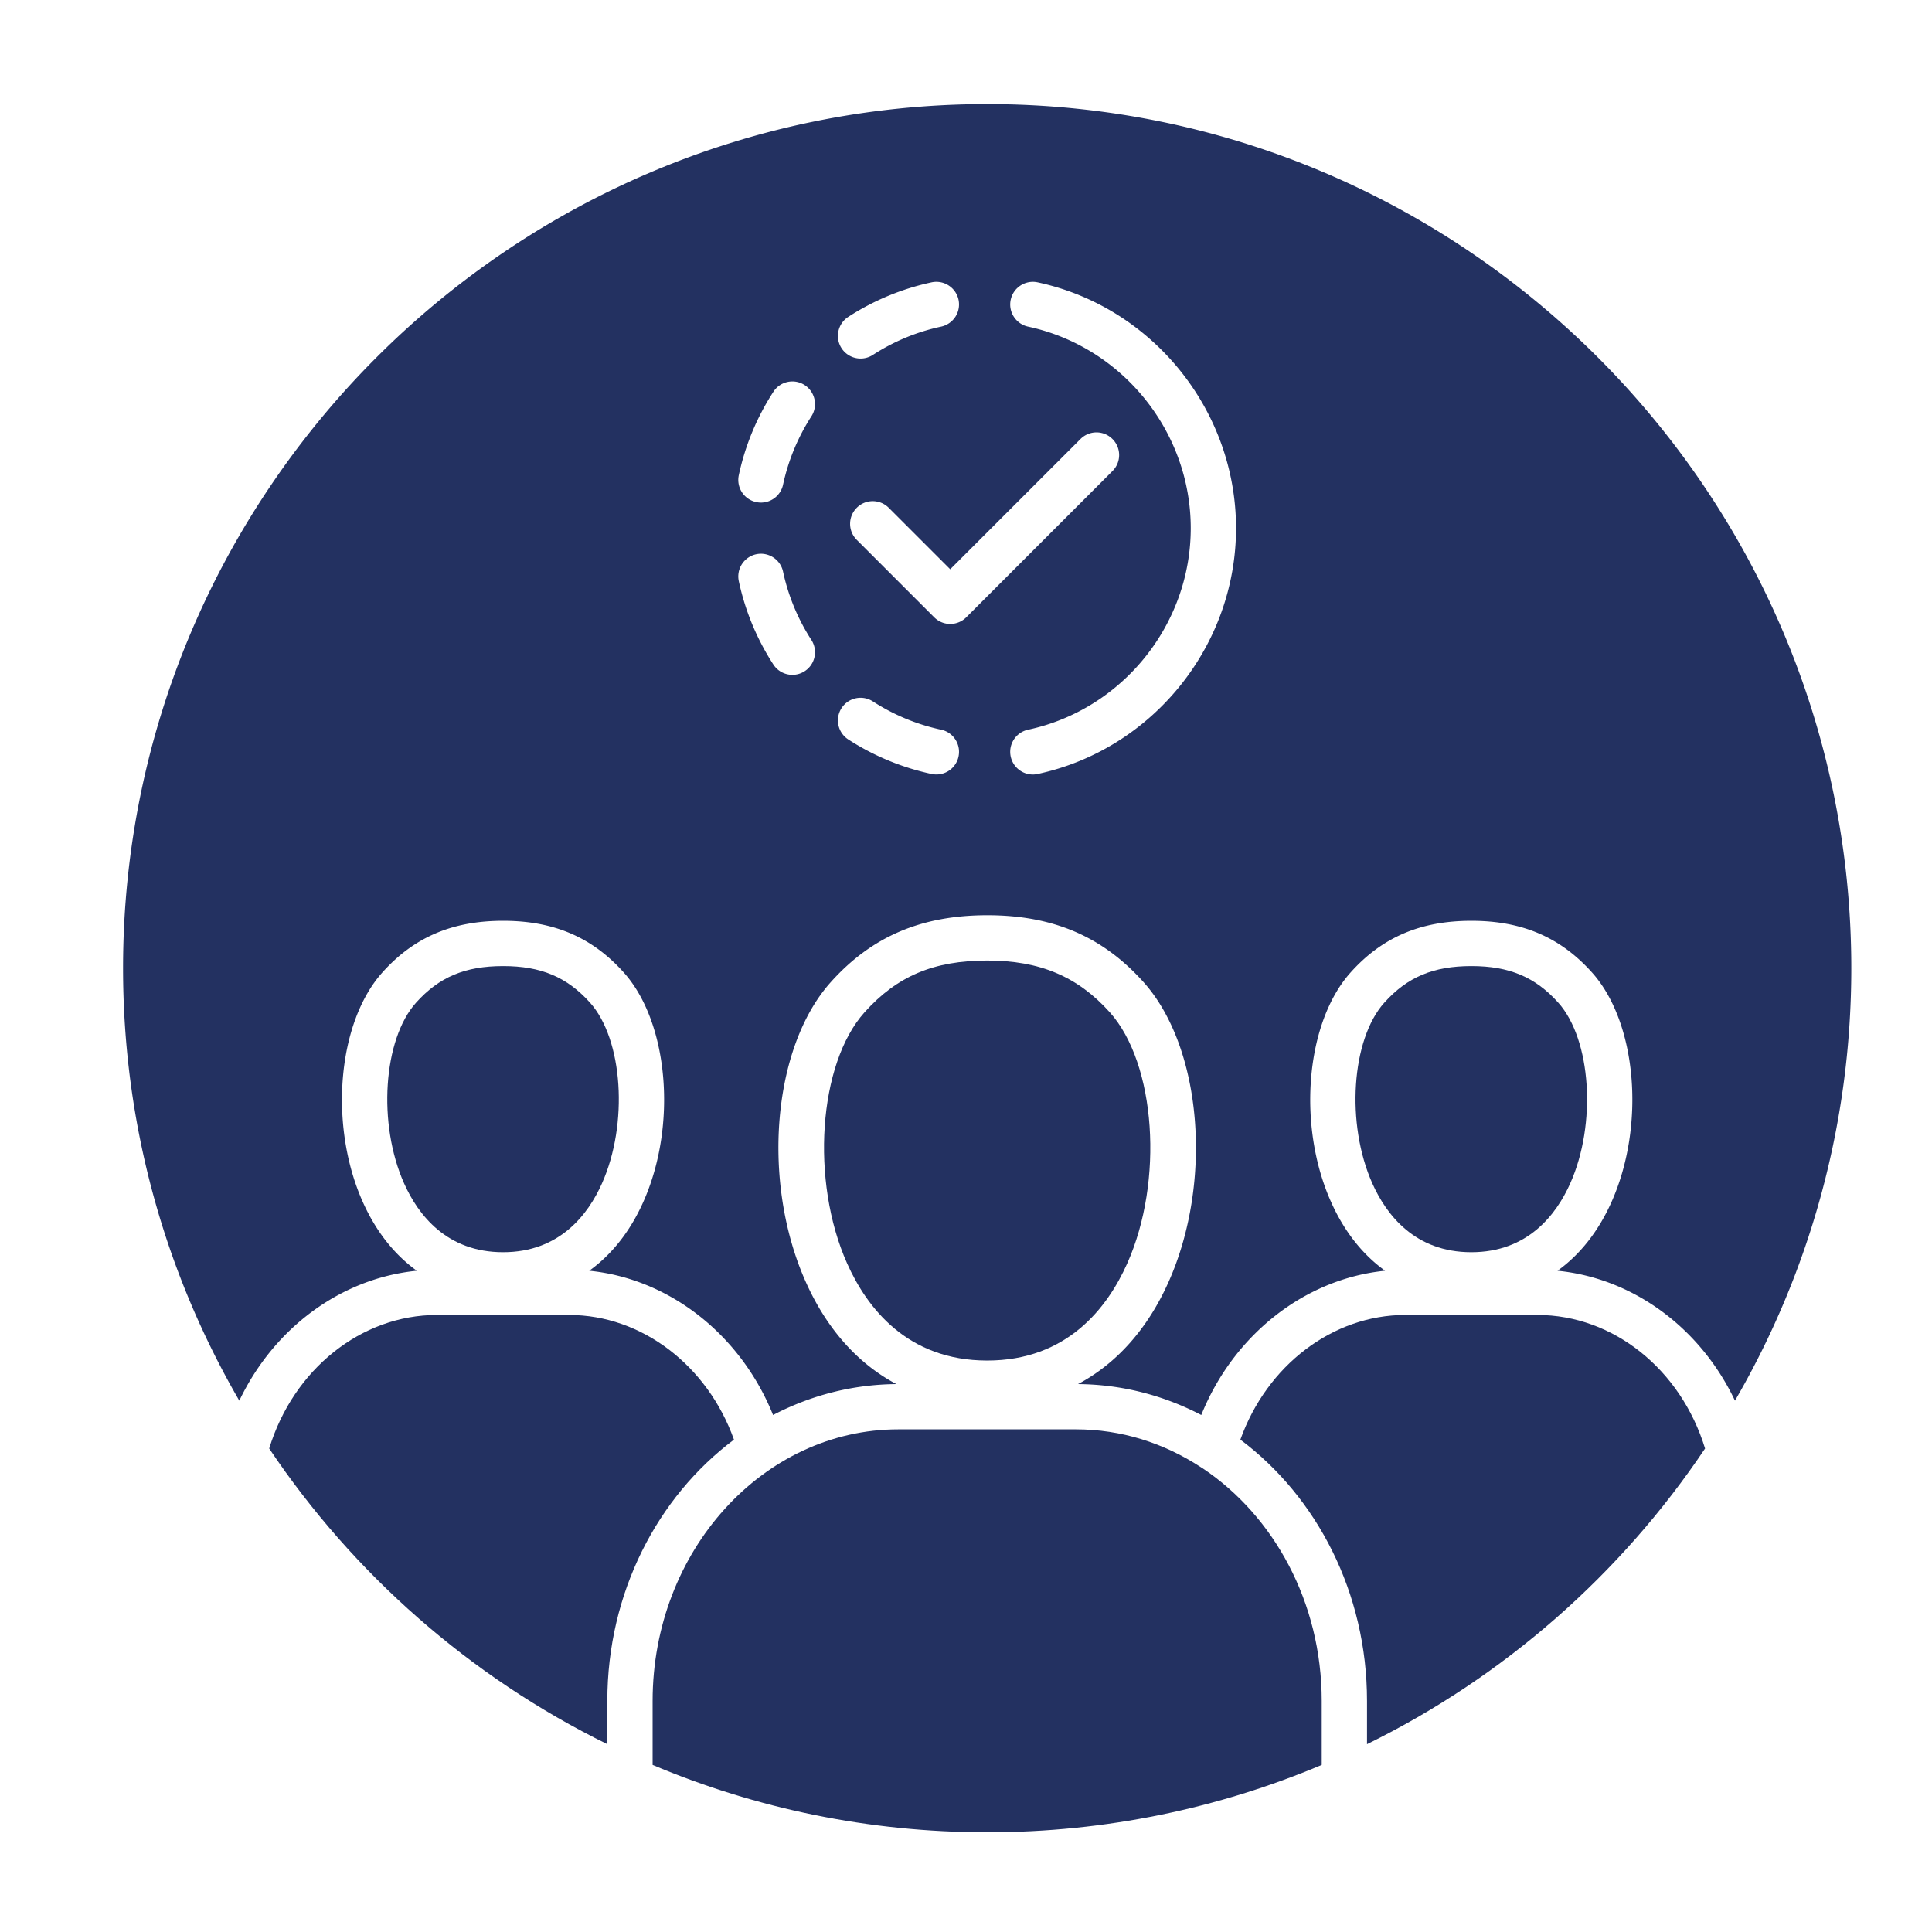
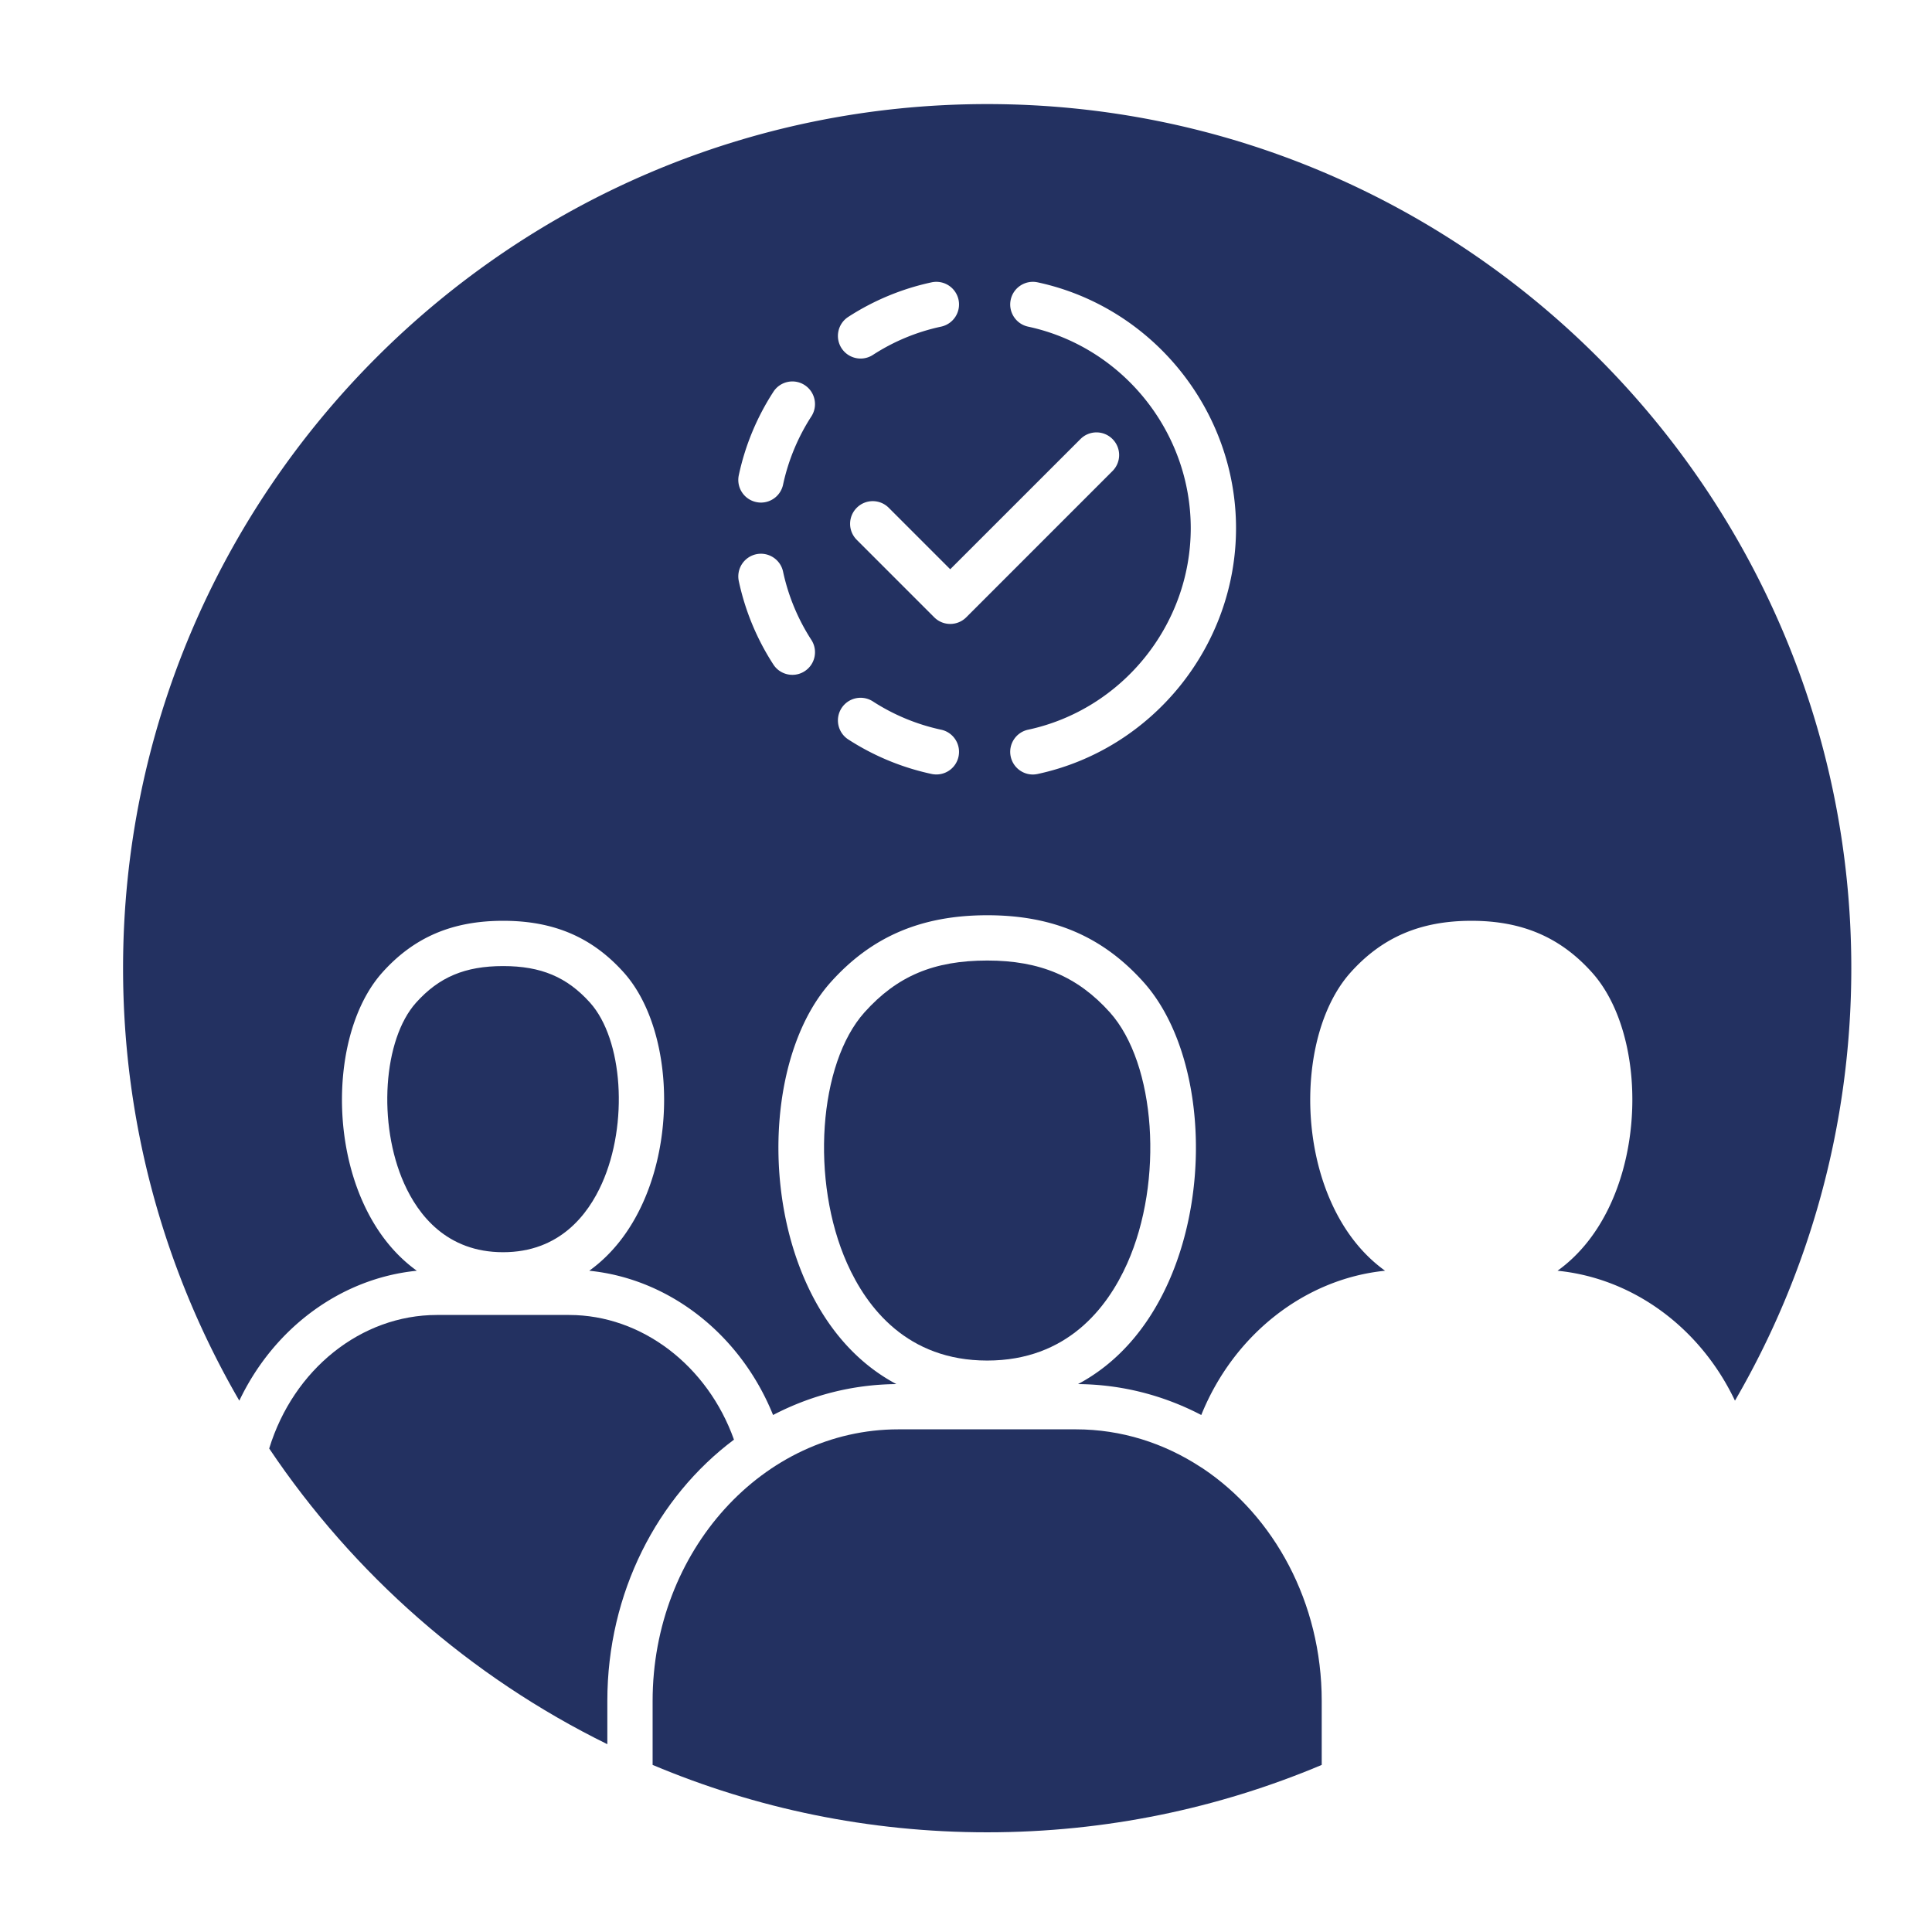
<svg xmlns="http://www.w3.org/2000/svg" version="1.1" width="512" height="512" viewBox="0 0 512 512" class="">
  <g>
    <g>
      <g fill="#1f5882">
-         <path d="M366.85 265.72c-8.73 9.73-10.21 32.11-3.17 47.89 3.72 8.32 11.28 18.24 26.23 18.24 14.94 0 22.5-9.92 26.22-18.24 7.04-15.78 5.56-38.16-3.17-47.89-6.1-6.8-12.99-9.7-23.02-9.7-10.08 0-16.98 2.9-23.09 9.7zM407.42 348.48H372.4c-19.23 0-36.68 13.39-43.69 33.04 20.25 15.15 33.56 40.53 33.56 69.25v11.46c36.3-17.84 67.22-45 89.59-78.36-6.41-20.97-24.34-35.39-44.44-35.39z" fill="#233161" />
        <path d="M350.27 450.77c0-26.11-12.65-49.01-31.52-61.63-.21-.12-.4-.24-.59-.37-9.69-6.33-20.98-9.98-33.03-9.98h-47.04c-35.92 0-65.14 32.29-65.14 71.98v16.95c27.28 11.5 57.24 17.86 88.66 17.86s61.38-6.36 88.66-17.86zM261.62 360.56c21.18 0 31.86-13.99 37.1-25.72 9.75-21.85 7.6-52.95-4.6-66.56-8.52-9.49-18.53-13.73-32.47-13.73-14.18 0-23.92 4.11-32.55 13.73-12.2 13.61-14.35 44.7-4.6 66.55 5.24 11.74 15.93 25.73 37.12 25.73zM159.53 313.61c7.05-15.78 5.57-38.16-3.16-47.89-6.11-6.8-12.99-9.7-23.03-9.7-10.07 0-16.98 2.9-23.08 9.7-8.73 9.73-10.21 32.11-3.17 47.89 3.71 8.32 11.28 18.24 26.23 18.24 14.94 0 22.5-9.92 26.21-18.24z" fill="#233161" />
-         <path d="M150.82 348.48H115.8c-20.1 0-38.04 14.42-44.46 35.39 22.39 33.36 53.31 60.52 89.61 78.36v-11.46c0-28.72 13.31-54.1 33.56-69.25-7.01-19.65-24.46-33.04-43.69-33.04z" fill="#233161" />
+         <path d="M150.82 348.48H115.8c-20.1 0-38.04 14.42-44.46 35.39 22.39 33.36 53.31 60.52 89.61 78.36v-11.46c0-28.72 13.31-54.1 33.56-69.25-7.01-19.65-24.46-33.04-43.69-33.04" fill="#233161" />
      </g>
      <path fill="#233161" d="M101.33 257.71c8.38-9.34 18.55-13.69 32.01-13.69 13.42 0 23.58 4.35 31.96 13.69 11.9 13.27 14.23 40.54 5.19 60.79-3.5 7.85-8.38 13.98-14.33 18.26 21.32 2.14 40.14 16.98 48.71 38.23 9.91-5.17 20.99-8.1 32.68-8.19-10.22-5.43-18.44-14.6-24.01-27.08-11.84-26.53-8.87-62.17 6.63-79.45 10.84-12.09 24.02-17.72 41.48-17.72 17.4 0 30.56 5.63 41.4 17.72 15.5 17.28 18.47 52.92 6.63 79.46-5.57 12.47-13.79 21.64-24 27.07 11.68.09 22.76 3.02 32.67 8.19 8.57-21.25 27.39-36.09 48.71-38.23-5.95-4.28-10.83-10.41-14.33-18.26-9.04-20.25-6.71-47.52 5.19-60.79 8.38-9.34 18.55-13.69 32.02-13.69 13.42 0 23.57 4.35 31.95 13.69 11.92 13.27 14.21 40.54 5.19 60.79-3.5 7.85-8.37 13.98-14.32 18.26 20.11 2 37.88 15.18 47.02 34.43 19.6-33.73 30.83-72.88 30.83-114.61 0-126.27-102.73-229-229-229s-229 102.73-229 229c0 41.73 11.23 80.88 30.81 114.61 9.16-19.25 26.91-32.43 47.04-34.43-5.95-4.28-10.83-10.42-14.33-18.26-9.04-20.25-6.71-47.52 5.2-60.79zm103.62-81.61a65.932 65.932 0 0 1-9.16-22.09 6.013 6.013 0 0 1 4.61-7.13c3.23-.69 6.43 1.37 7.12 4.61a54.226 54.226 0 0 0 7.5 18.09c1.8 2.79 1.01 6.5-1.78 8.3-1 .65-2.13.96-3.25.96-1.97 0-3.9-.97-5.04-2.74zm42.63-12.51-20.54-20.54a5.99 5.99 0 0 1 .01-8.48c2.34-2.35 6.14-2.34 8.48 0l16.29 16.29 34.52-34.51a5.981 5.981 0 0 1 8.48 0 5.981 5.981 0 0 1 0 8.48l-38.75 38.76c-1.13 1.13-2.66 1.76-4.25 1.76s-3.11-.63-4.24-1.76zm-51.79-37.66a65.932 65.932 0 0 1 9.16-22.09c1.79-2.79 5.51-3.59 8.29-1.79s3.58 5.52 1.78 8.3a54.398 54.398 0 0 0-7.5 18.09 5.999 5.999 0 0 1-5.86 4.75c-.41 0-.84-.05-1.26-.14-3.24-.69-5.3-3.88-4.61-7.12zm27.23-33.65c-1.8-2.79-1-6.5 1.78-8.3a66.138 66.138 0 0 1 22.09-9.16 6.013 6.013 0 0 1 7.13 4.61 6.013 6.013 0 0 1-4.61 7.13 53.815 53.815 0 0 0-18.09 7.5c-1.01.65-2.14.96-3.25.96-1.97 0-3.9-.97-5.05-2.74zm44.83-12.85c.7-3.24 3.89-5.3 7.13-4.61 30.47 6.54 52.58 33.94 52.58 65.15s-22.11 58.6-52.58 65.14c-.43.09-.85.14-1.27.14-2.77 0-5.25-1.93-5.86-4.75-.69-3.24 1.37-6.43 4.61-7.12 24.97-5.36 43.1-27.82 43.1-53.41s-18.13-48.05-43.1-53.41c-3.24-.7-5.3-3.89-4.61-7.13zm-44.83 108.23a6.005 6.005 0 0 1 8.3-1.78 54.312 54.312 0 0 0 18.09 7.5c3.24.69 5.3 3.88 4.61 7.12a5.99 5.99 0 0 1-5.86 4.74c-.42 0-.84-.04-1.27-.13a66.288 66.288 0 0 1-22.09-9.15 6.007 6.007 0 0 1-1.78-8.3z" class="" />
    </g>
  </g>
</svg>